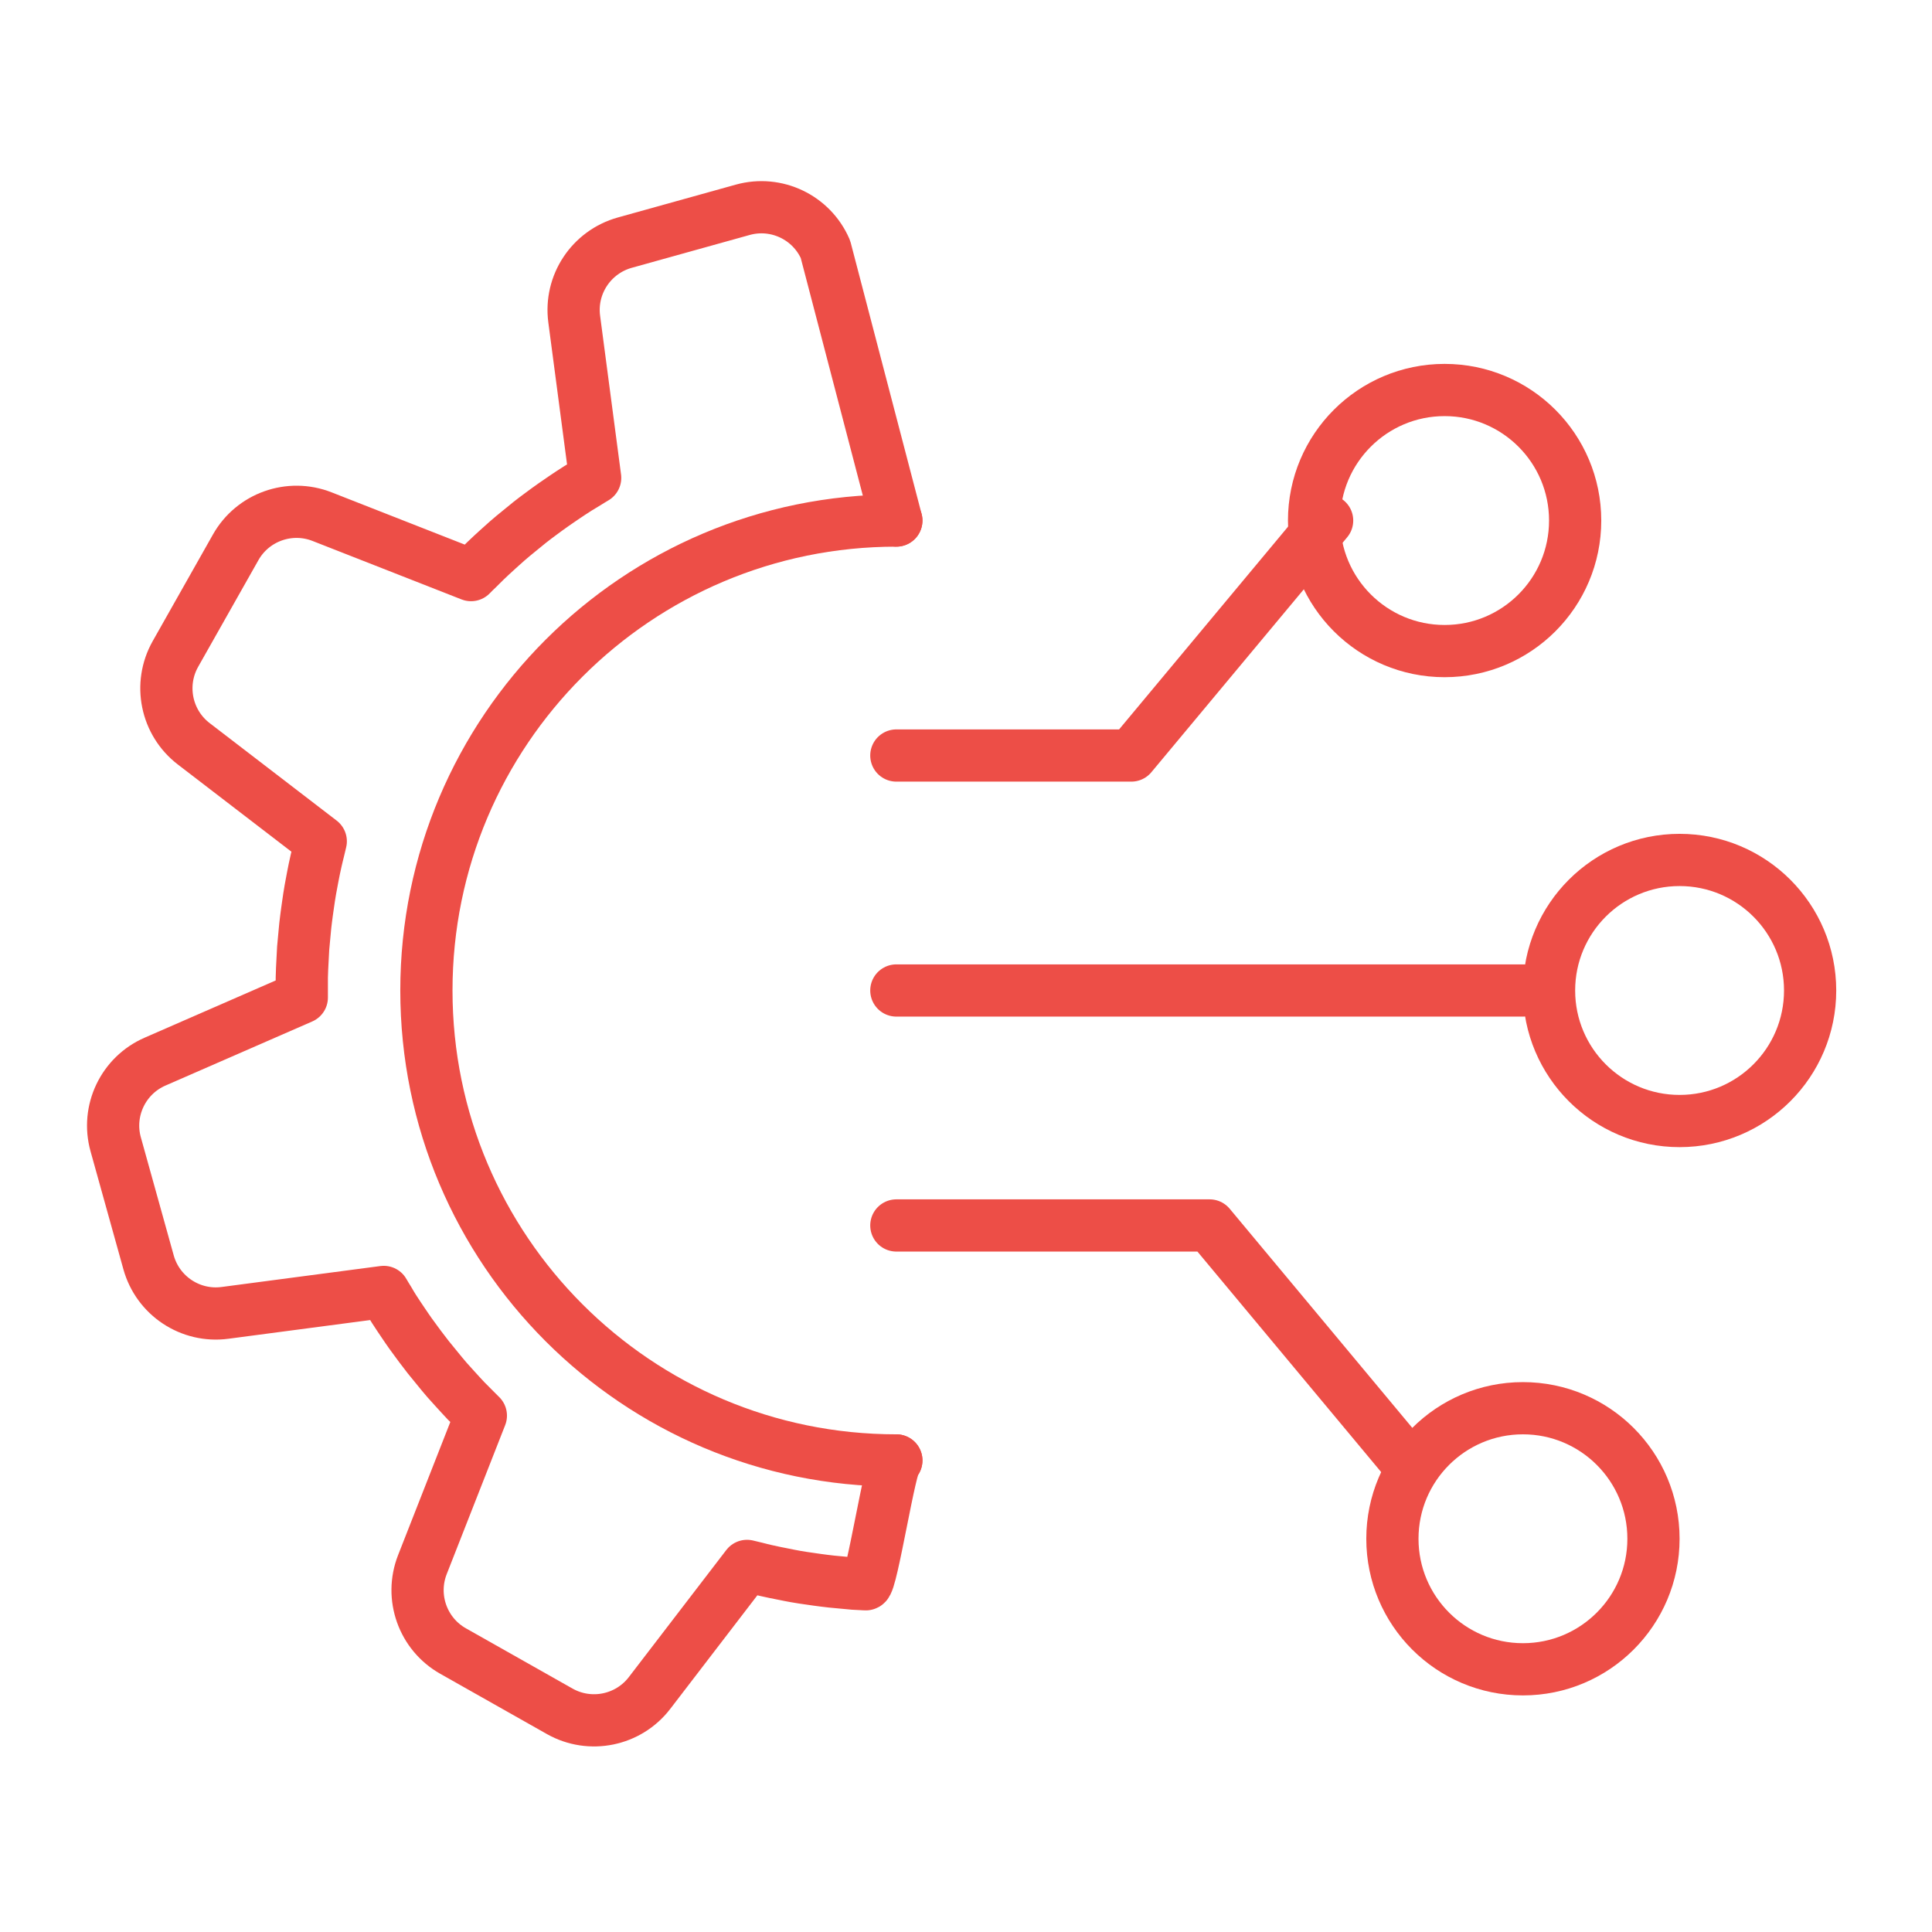
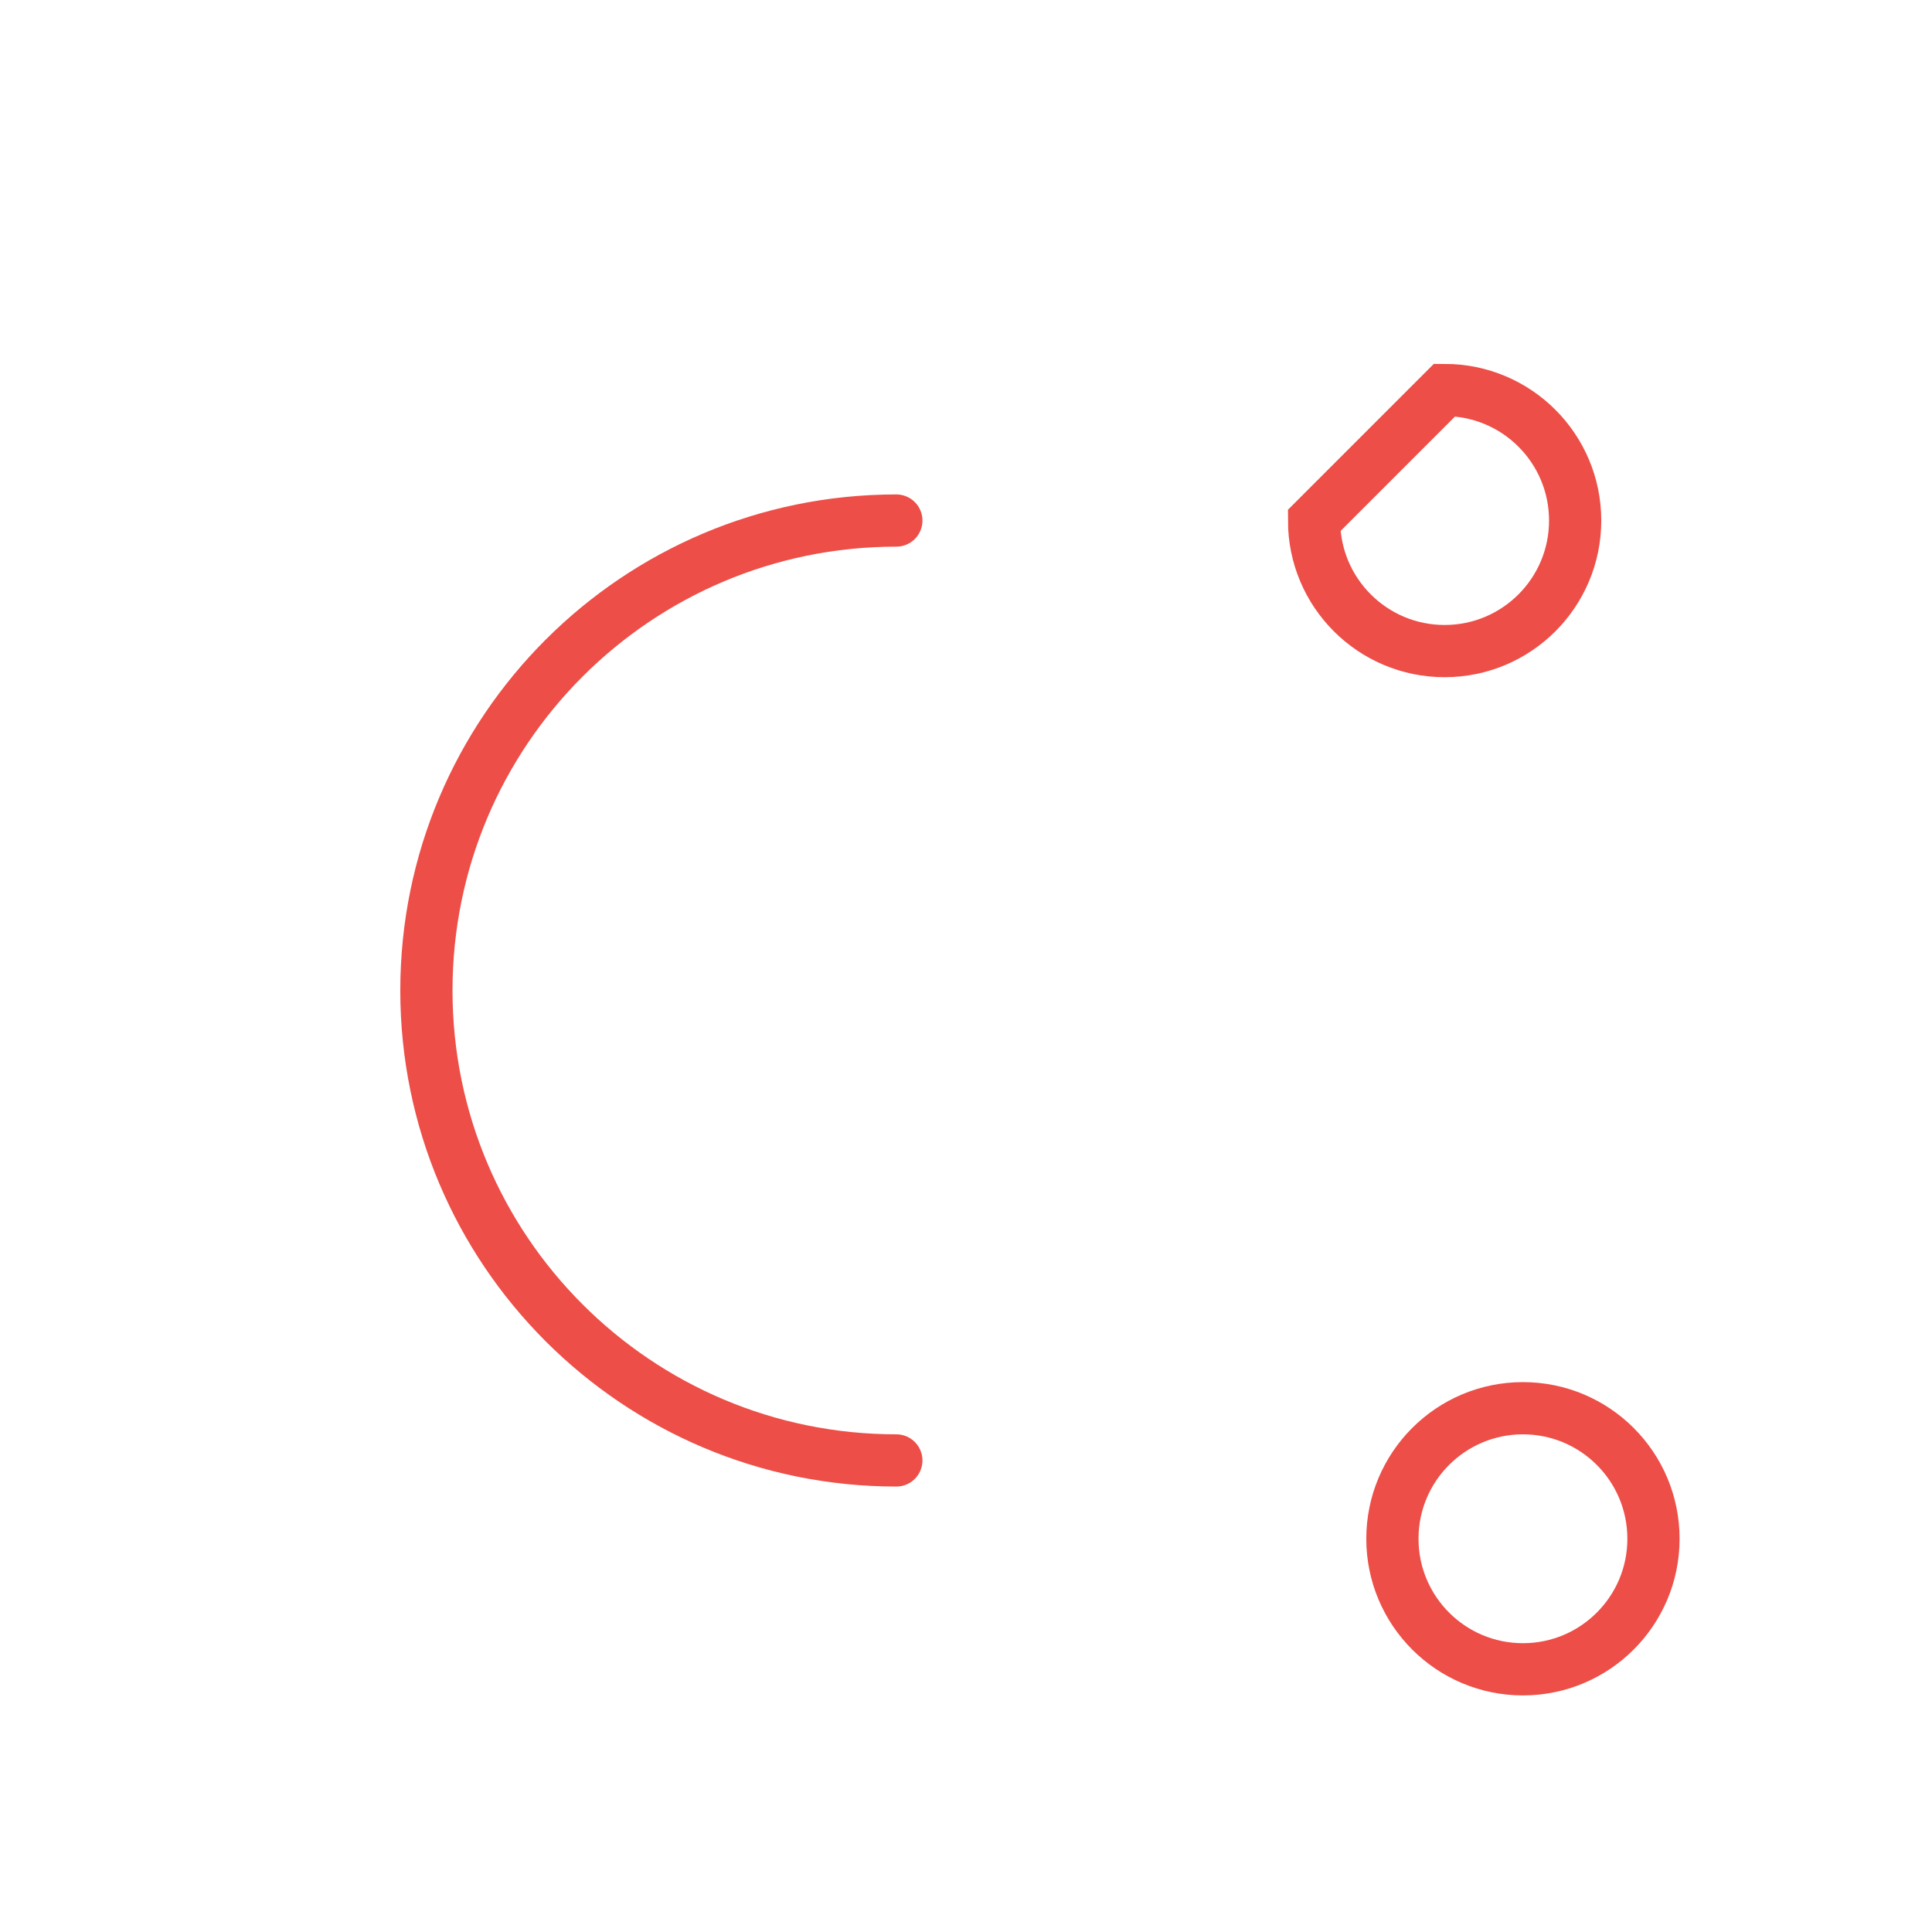
<svg xmlns="http://www.w3.org/2000/svg" width="37" height="37" viewBox="0 0 37 37" fill="none">
-   <path d="M17.166 9.969L15.808 4.773C15.543 4.162 14.867 3.839 14.224 4.018L11.965 4.647C11.322 4.827 10.909 5.451 10.997 6.112L11.398 9.152C11.346 9.182 11.296 9.214 11.244 9.246C11.187 9.281 11.129 9.315 11.071 9.351C10.975 9.411 10.883 9.473 10.791 9.535C10.727 9.579 10.664 9.621 10.602 9.665C10.52 9.723 10.438 9.782 10.358 9.842C10.286 9.894 10.217 9.948 10.147 10.002C10.077 10.058 10.009 10.114 9.941 10.17C9.863 10.233 9.786 10.297 9.71 10.363C9.652 10.413 9.594 10.465 9.538 10.517C9.456 10.593 9.372 10.667 9.293 10.745C9.245 10.792 9.199 10.838 9.151 10.886C9.107 10.928 9.063 10.97 9.021 11.014L6.167 9.894C5.547 9.651 4.84 9.902 4.513 10.483L3.359 12.525C3.032 13.106 3.182 13.84 3.711 14.245L6.143 16.112C6.129 16.169 6.115 16.229 6.101 16.287C6.086 16.351 6.068 16.417 6.054 16.483C6.028 16.591 6.008 16.7 5.986 16.81C5.972 16.886 5.958 16.96 5.944 17.036C5.926 17.136 5.912 17.233 5.898 17.333C5.886 17.421 5.872 17.509 5.862 17.596C5.85 17.682 5.842 17.77 5.834 17.858C5.824 17.958 5.814 18.058 5.806 18.159C5.802 18.235 5.798 18.311 5.794 18.387C5.788 18.499 5.782 18.61 5.78 18.722C5.78 18.788 5.78 18.854 5.78 18.922C5.78 18.982 5.78 19.044 5.78 19.104L2.97 20.331C2.36 20.596 2.036 21.273 2.216 21.916L2.845 24.175C3.024 24.818 3.649 25.231 4.309 25.143L7.349 24.742C7.379 24.796 7.411 24.846 7.443 24.898C7.477 24.956 7.51 25.013 7.546 25.069C7.606 25.163 7.67 25.257 7.732 25.349C7.776 25.413 7.818 25.477 7.862 25.538C7.922 25.62 7.981 25.7 8.041 25.782C8.095 25.852 8.147 25.922 8.201 25.991C8.257 26.061 8.313 26.129 8.369 26.197C8.432 26.275 8.496 26.353 8.562 26.429C8.612 26.486 8.664 26.544 8.716 26.6C8.792 26.682 8.866 26.766 8.943 26.846L8.939 26.84C8.985 26.888 9.033 26.936 9.081 26.983C9.125 27.025 9.165 27.069 9.209 27.111L8.089 29.965C7.846 30.586 8.097 31.293 8.678 31.62L10.72 32.774C11.3 33.101 12.035 32.951 12.44 32.422L14.306 29.989C14.364 30.003 14.424 30.017 14.481 30.031C14.545 30.047 14.611 30.065 14.677 30.079C14.787 30.105 14.894 30.125 15.004 30.147C15.078 30.163 15.154 30.177 15.23 30.191C15.329 30.209 15.427 30.223 15.527 30.237C15.613 30.249 15.701 30.263 15.789 30.273C15.876 30.285 15.964 30.293 16.052 30.301C16.152 30.311 16.252 30.321 16.351 30.329C16.427 30.333 16.505 30.337 16.581 30.341C16.692 30.347 17.055 27.967 17.166 27.969" stroke="#ED4E47" stroke-linecap="round" stroke-linejoin="round" />
  <path d="M17.166 27.969C12.196 27.969 8.166 23.939 8.166 18.969C8.166 13.998 12.196 9.969 17.166 9.969" stroke="#ED4E47" stroke-linecap="round" />
-   <path d="M17.166 18.969L29.166 18.969" stroke="#ED4E47" stroke-miterlimit="10" stroke-linecap="round" />
-   <path d="M17.166 23.469L23.166 23.469L26.916 27.969" stroke="#ED4E47" stroke-miterlimit="10" stroke-linecap="round" stroke-linejoin="round" />
-   <path d="M17.166 14.469L21.666 14.469L25.416 9.969" stroke="#ED4E47" stroke-miterlimit="10" stroke-linecap="round" stroke-linejoin="round" />
  <circle cx="29.166" cy="29.469" r="2.5" transform="rotate(-90 29.166 29.469)" stroke="#ED4E47" />
-   <circle cx="32.166" cy="18.969" r="2.5" transform="rotate(-90 32.166 18.969)" stroke="#ED4E47" />
-   <path d="M27.666 7.469C29.047 7.469 30.166 8.588 30.166 9.969C30.166 11.35 29.047 12.469 27.666 12.469C26.286 12.469 25.166 11.35 25.166 9.969C25.166 8.588 26.286 7.469 27.666 7.469Z" stroke="#ED4E47" />
+   <path d="M27.666 7.469C29.047 7.469 30.166 8.588 30.166 9.969C30.166 11.35 29.047 12.469 27.666 12.469C26.286 12.469 25.166 11.35 25.166 9.969Z" stroke="#ED4E47" />
</svg>